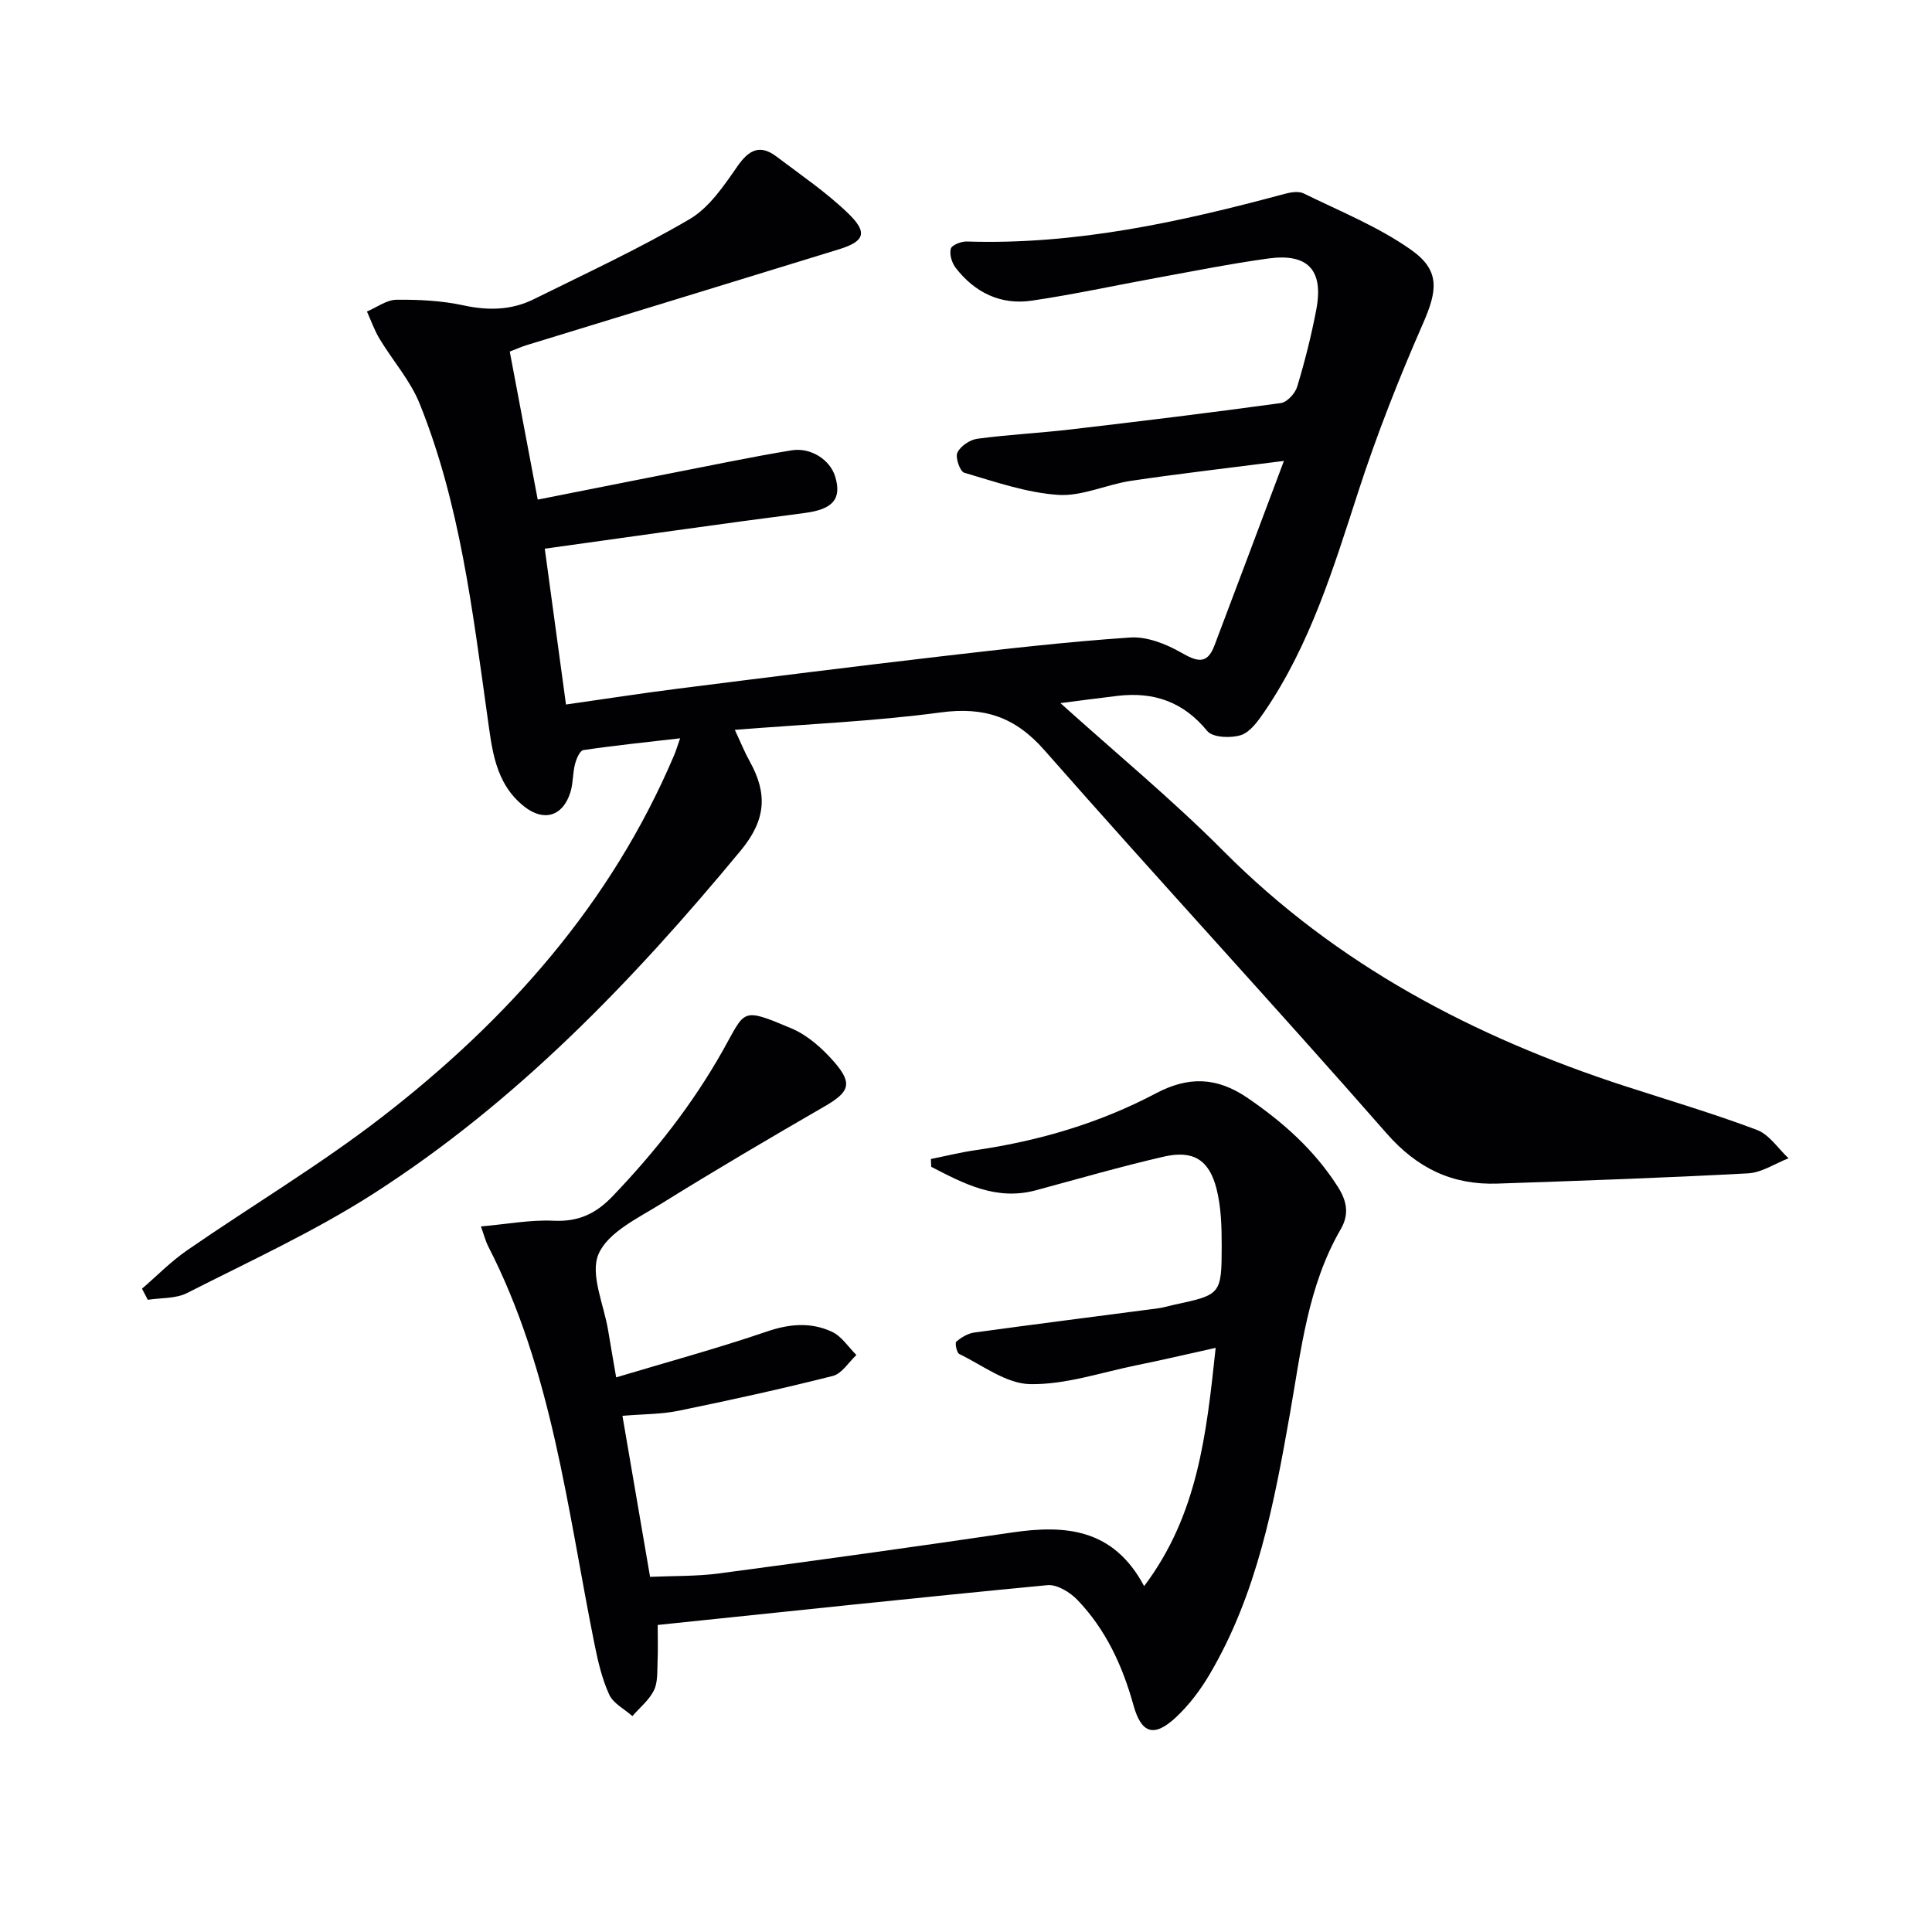
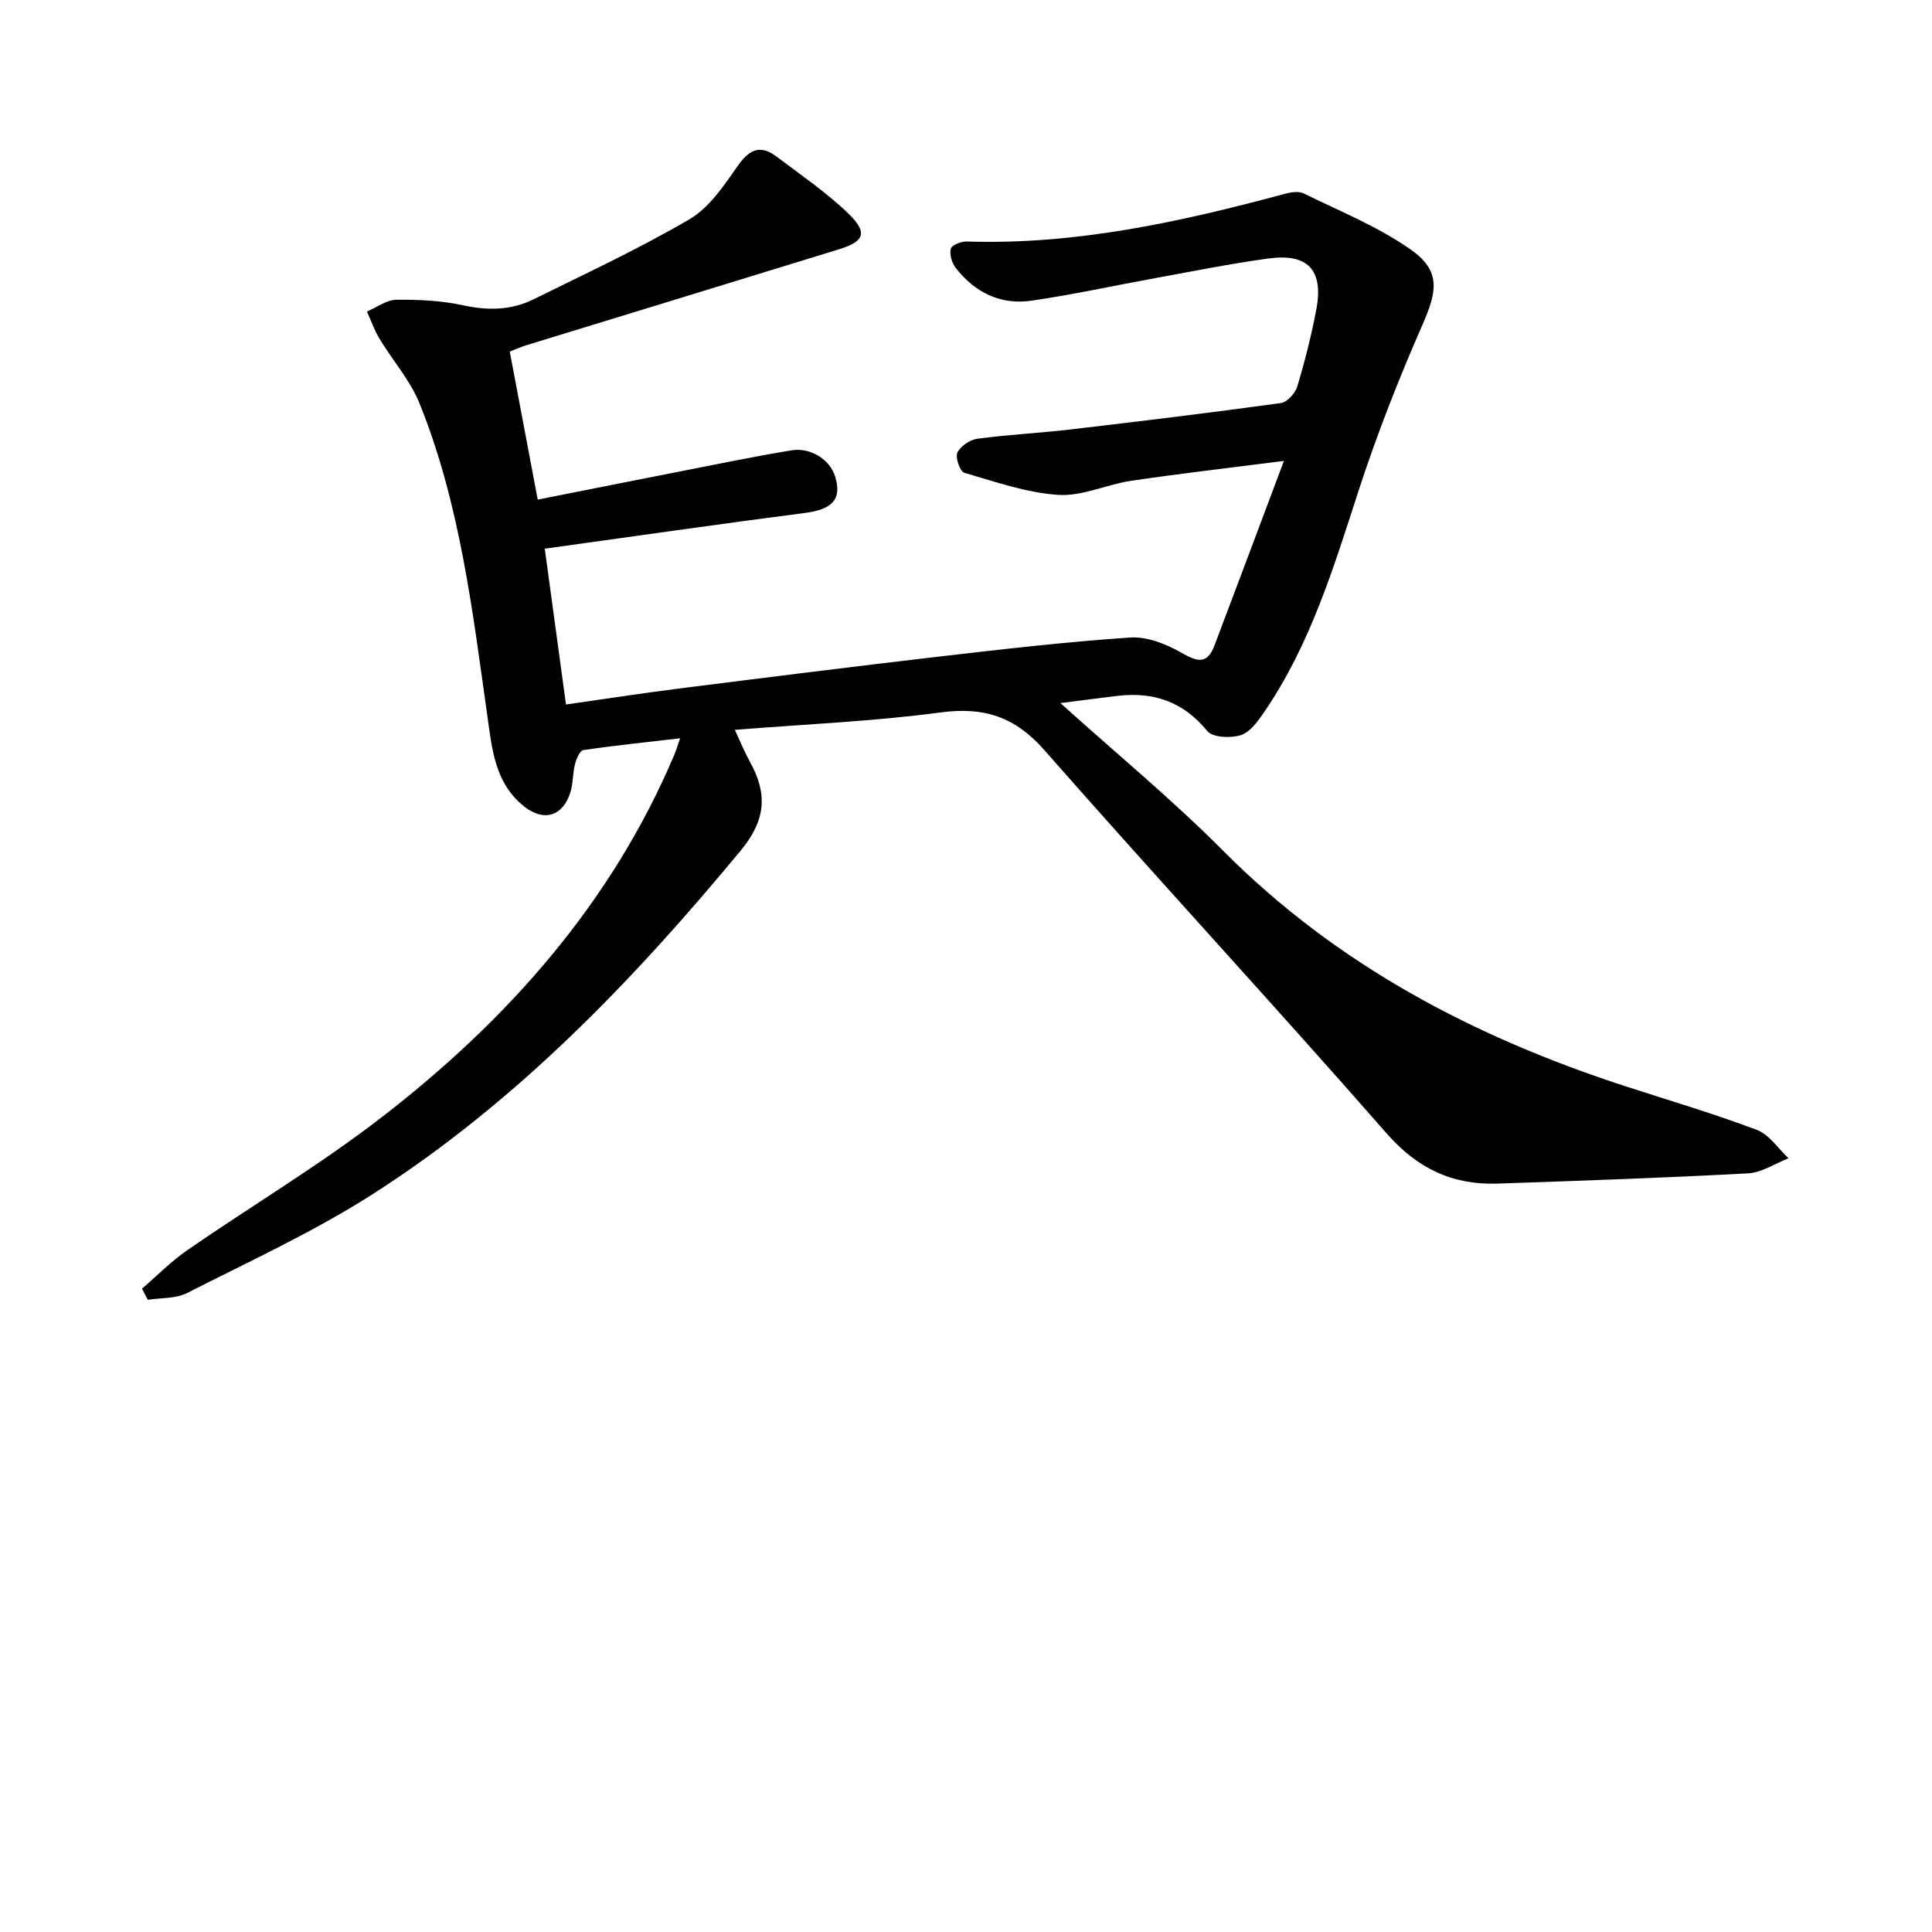
<svg xmlns="http://www.w3.org/2000/svg" enable-background="new 0 0 400 400" viewBox="0 0 400 400">
-   <path d="m219.55 145.57c11.43 10.31 23.11 19.93 33.73 30.61 23.49 23.61 51.88 38.5 83.13 48.68 9.14 2.97 18.37 5.69 27.35 9.08 2.55.96 4.38 3.86 6.54 5.87-2.8 1.09-5.55 2.97-8.39 3.12-17.27.93-34.56 1.53-51.85 2.12-9.33.32-16.6-3.11-23-10.42-23.36-26.67-47.44-52.71-70.85-79.34-6.07-6.9-12.48-8.99-21.45-7.79-13.8 1.85-27.78 2.42-42.62 3.61 1.2 2.56 2.02 4.62 3.09 6.54 3.68 6.62 3.42 12.06-1.88 18.46-22.31 26.95-46.38 52-75.96 70.98-12.25 7.86-25.63 13.99-38.64 20.61-2.35 1.2-5.41.98-8.15 1.41-.4-.77-.8-1.53-1.2-2.3 3.1-2.67 5.99-5.64 9.34-7.95 13.4-9.26 27.47-17.63 40.33-27.58 26.01-20.11 47.46-44.19 60.5-74.92.38-.9.66-1.84 1.24-3.5-7.04.81-13.56 1.48-20.04 2.44-.72.11-1.45 1.82-1.72 2.91-.49 1.91-.38 3.98-.96 5.84-1.56 4.96-5.49 6.15-9.57 2.92-6.07-4.81-6.65-11.87-7.63-18.81-3.08-21.87-5.67-43.88-14-64.57-1.93-4.81-5.58-8.91-8.3-13.43-1.07-1.77-1.76-3.77-2.62-5.66 2.03-.86 4.05-2.41 6.09-2.44 4.63-.05 9.37.18 13.88 1.16 5.12 1.11 9.94 1.02 14.57-1.27 10.84-5.37 21.86-10.47 32.27-16.58 4.07-2.39 7.1-6.92 9.91-10.96 2.42-3.47 4.71-4.56 8.13-1.96 5.01 3.8 10.28 7.37 14.78 11.72 4.13 3.99 3.42 5.81-1.94 7.46-21.57 6.65-43.16 13.24-64.73 19.86-.94.29-1.84.7-3.39 1.3 1.93 10.23 3.85 20.4 5.79 30.65 13.58-2.69 26.73-5.31 39.89-7.89 4.23-.83 8.46-1.63 12.71-2.32 3.88-.63 7.92 1.9 9 5.48 1.41 4.72-.64 6.76-6.34 7.5-17.75 2.29-35.46 4.85-53.8 7.39 1.47 10.79 2.89 21.25 4.39 32.26 7.97-1.13 15.6-2.32 23.26-3.29 18.12-2.29 36.25-4.57 54.39-6.68 13.03-1.51 26.08-3.02 39.17-3.9 3.45-.23 7.38 1.32 10.49 3.09 3.24 1.85 5.4 2.66 6.94-1.41 4.64-12.22 9.21-24.47 14.39-38.24-11.71 1.5-21.71 2.64-31.65 4.12-5.08.75-10.14 3.24-15.08 2.91-6.57-.44-13.05-2.71-19.46-4.59-.88-.26-1.89-3.17-1.41-4.17.64-1.34 2.59-2.65 4.12-2.86 6.41-.86 12.9-1.18 19.33-1.93 14.52-1.7 29.04-3.47 43.52-5.46 1.29-.18 2.96-2 3.38-3.39 1.58-5.24 2.93-10.56 3.95-15.94 1.56-8.19-1.71-11.73-9.94-10.6-7.72 1.06-15.38 2.6-23.06 4-8.65 1.57-17.24 3.46-25.93 4.73-6.41.94-11.77-1.68-15.72-6.79-.8-1.03-1.33-2.8-1.02-3.96.2-.76 2.17-1.54 3.32-1.5 22.54.73 44.24-4.05 65.8-9.86 1.25-.34 2.88-.61 3.93-.1 7.53 3.7 15.47 6.89 22.26 11.69 6.12 4.32 5.41 8.5 2.44 15.29-4.98 11.36-9.55 22.96-13.38 34.76-5.14 15.83-9.96 31.72-19.47 45.63-1.29 1.88-2.91 4.17-4.84 4.79-2.09.67-5.85.51-6.96-.85-4.96-6.07-11.09-8.16-18.57-7.28-4.06.48-8.13 1.03-11.83 1.5z" fill="#010103" />
-   <path d="m136.17 336.43c0 2.79.08 5.25-.03 7.7-.09 1.98.07 4.19-.76 5.86-1 2.01-2.93 3.56-4.45 5.31-1.64-1.46-3.95-2.61-4.79-4.43-1.5-3.28-2.34-6.91-3.06-10.48-5.62-27.93-8.72-56.53-22.03-82.4-.44-.85-.67-1.8-1.48-4.07 5.41-.47 10.26-1.41 15.04-1.18 5.11.24 8.72-1.41 12.22-5.07 8.8-9.19 16.55-19.03 22.82-30.16 4.75-8.42 3.66-9.04 14.22-4.59 3.35 1.42 6.42 4.16 8.85 6.96 3.9 4.49 3.11 6.23-1.99 9.18-11.36 6.57-22.68 13.22-33.82 20.15-4.77 2.97-11.02 5.89-12.98 10.41-1.83 4.22 1.12 10.51 1.99 15.89.45 2.76.94 5.5 1.65 9.66 10.73-3.22 21.08-6.03 31.2-9.49 4.7-1.61 9.14-1.97 13.48.05 2 .93 3.39 3.16 5.06 4.81-1.61 1.49-3 3.85-4.87 4.33-10.6 2.68-21.28 5.03-31.99 7.22-3.54.73-7.23.67-11.58 1.04 1.91 11.16 3.77 22.01 5.72 33.34 4.85-.22 9.62-.09 14.29-.71 20.22-2.69 40.43-5.49 60.62-8.47 11.08-1.63 21.03-.84 27.38 11.1 11.12-14.75 12.9-31.45 14.81-49.33-5.96 1.32-11.2 2.55-16.47 3.62-7.3 1.49-14.65 4.02-21.94 3.89-4.94-.08-9.84-3.9-14.67-6.24-.54-.26-.94-2.28-.61-2.56 1.03-.88 2.38-1.7 3.7-1.88 12.66-1.74 25.34-3.34 38.01-5.01 1.15-.15 2.27-.5 3.41-.75 9.65-2.07 9.81-2.11 9.82-12.26 0-3.95-.12-8.03-1.09-11.82-1.53-5.95-4.85-7.96-10.85-6.59-8.89 2.04-17.66 4.58-26.47 6.96-8.25 2.24-14.97-1.35-21.73-4.85-.02-.54-.05-1.07-.07-1.61 3.08-.62 6.14-1.38 9.24-1.83 13.1-1.9 25.66-5.59 37.36-11.77 6.7-3.54 12.58-3.41 18.96.95 7.4 5.06 13.85 10.8 18.7 18.41 1.94 3.04 2.34 5.77.59 8.78-6.85 11.82-8.2 25.1-10.51 38.19-3.29 18.65-6.81 37.31-16.62 53.95-1.92 3.26-4.29 6.41-7.05 8.97-4.48 4.15-7.1 3.31-8.73-2.57-2.26-8.15-5.72-15.66-11.59-21.78-1.53-1.6-4.23-3.26-6.22-3.07-26.77 2.56-53.5 5.42-80.69 8.24z" fill="#010103" />
+   <path d="m219.55 145.57c11.43 10.31 23.11 19.93 33.73 30.61 23.49 23.61 51.88 38.5 83.13 48.68 9.14 2.97 18.37 5.69 27.35 9.08 2.55.96 4.38 3.86 6.54 5.87-2.8 1.09-5.55 2.97-8.39 3.12-17.27.93-34.56 1.53-51.85 2.12-9.33.32-16.6-3.11-23-10.42-23.36-26.67-47.44-52.71-70.85-79.34-6.07-6.9-12.48-8.99-21.45-7.79-13.8 1.85-27.78 2.42-42.62 3.61 1.2 2.56 2.02 4.62 3.09 6.54 3.68 6.62 3.42 12.06-1.88 18.46-22.31 26.95-46.38 52-75.96 70.98-12.25 7.86-25.63 13.99-38.64 20.61-2.35 1.2-5.41.98-8.15 1.41-.4-.77-.8-1.53-1.2-2.3 3.1-2.67 5.99-5.64 9.34-7.95 13.4-9.26 27.47-17.63 40.33-27.58 26.01-20.11 47.46-44.19 60.5-74.92.38-.9.66-1.84 1.24-3.5-7.04.81-13.56 1.48-20.04 2.44-.72.11-1.45 1.82-1.72 2.91-.49 1.91-.38 3.98-.96 5.84-1.56 4.96-5.49 6.15-9.57 2.92-6.07-4.81-6.65-11.87-7.63-18.81-3.08-21.87-5.67-43.88-14-64.57-1.93-4.81-5.58-8.91-8.3-13.43-1.07-1.77-1.76-3.77-2.62-5.66 2.03-.86 4.05-2.41 6.09-2.44 4.63-.05 9.37.18 13.88 1.16 5.12 1.11 9.94 1.02 14.57-1.27 10.84-5.37 21.86-10.47 32.27-16.58 4.07-2.39 7.1-6.92 9.91-10.96 2.42-3.47 4.71-4.56 8.13-1.96 5.01 3.8 10.28 7.37 14.78 11.72 4.13 3.99 3.42 5.81-1.94 7.46-21.57 6.65-43.16 13.24-64.73 19.86-.94.29-1.84.7-3.39 1.3 1.93 10.23 3.85 20.4 5.79 30.65 13.58-2.69 26.73-5.31 39.89-7.89 4.23-.83 8.46-1.63 12.71-2.32 3.88-.63 7.92 1.9 9 5.48 1.41 4.72-.64 6.76-6.34 7.5-17.75 2.29-35.46 4.85-53.8 7.39 1.47 10.79 2.89 21.25 4.39 32.26 7.97-1.13 15.6-2.32 23.26-3.29 18.12-2.29 36.25-4.57 54.39-6.68 13.03-1.51 26.08-3.02 39.17-3.9 3.45-.23 7.38 1.32 10.49 3.09 3.24 1.85 5.4 2.66 6.94-1.41 4.64-12.22 9.21-24.47 14.39-38.24-11.71 1.5-21.71 2.64-31.65 4.12-5.08.75-10.14 3.24-15.08 2.91-6.57-.44-13.05-2.71-19.46-4.59-.88-.26-1.89-3.17-1.41-4.17.64-1.34 2.59-2.65 4.12-2.86 6.41-.86 12.9-1.18 19.33-1.93 14.52-1.7 29.04-3.47 43.52-5.46 1.29-.18 2.96-2 3.38-3.39 1.58-5.24 2.93-10.56 3.95-15.94 1.56-8.19-1.71-11.73-9.94-10.6-7.72 1.06-15.38 2.6-23.06 4-8.65 1.57-17.24 3.46-25.93 4.73-6.41.94-11.77-1.68-15.72-6.79-.8-1.03-1.33-2.8-1.02-3.96.2-.76 2.17-1.54 3.32-1.5 22.54.73 44.24-4.05 65.8-9.86 1.25-.34 2.88-.61 3.93-.1 7.53 3.7 15.47 6.89 22.26 11.69 6.12 4.32 5.41 8.5 2.44 15.29-4.98 11.36-9.55 22.96-13.38 34.76-5.14 15.83-9.96 31.72-19.47 45.63-1.29 1.88-2.91 4.17-4.84 4.79-2.09.67-5.85.51-6.96-.85-4.96-6.07-11.09-8.16-18.57-7.28-4.06.48-8.13 1.03-11.83 1.5" fill="#010103" />
</svg>